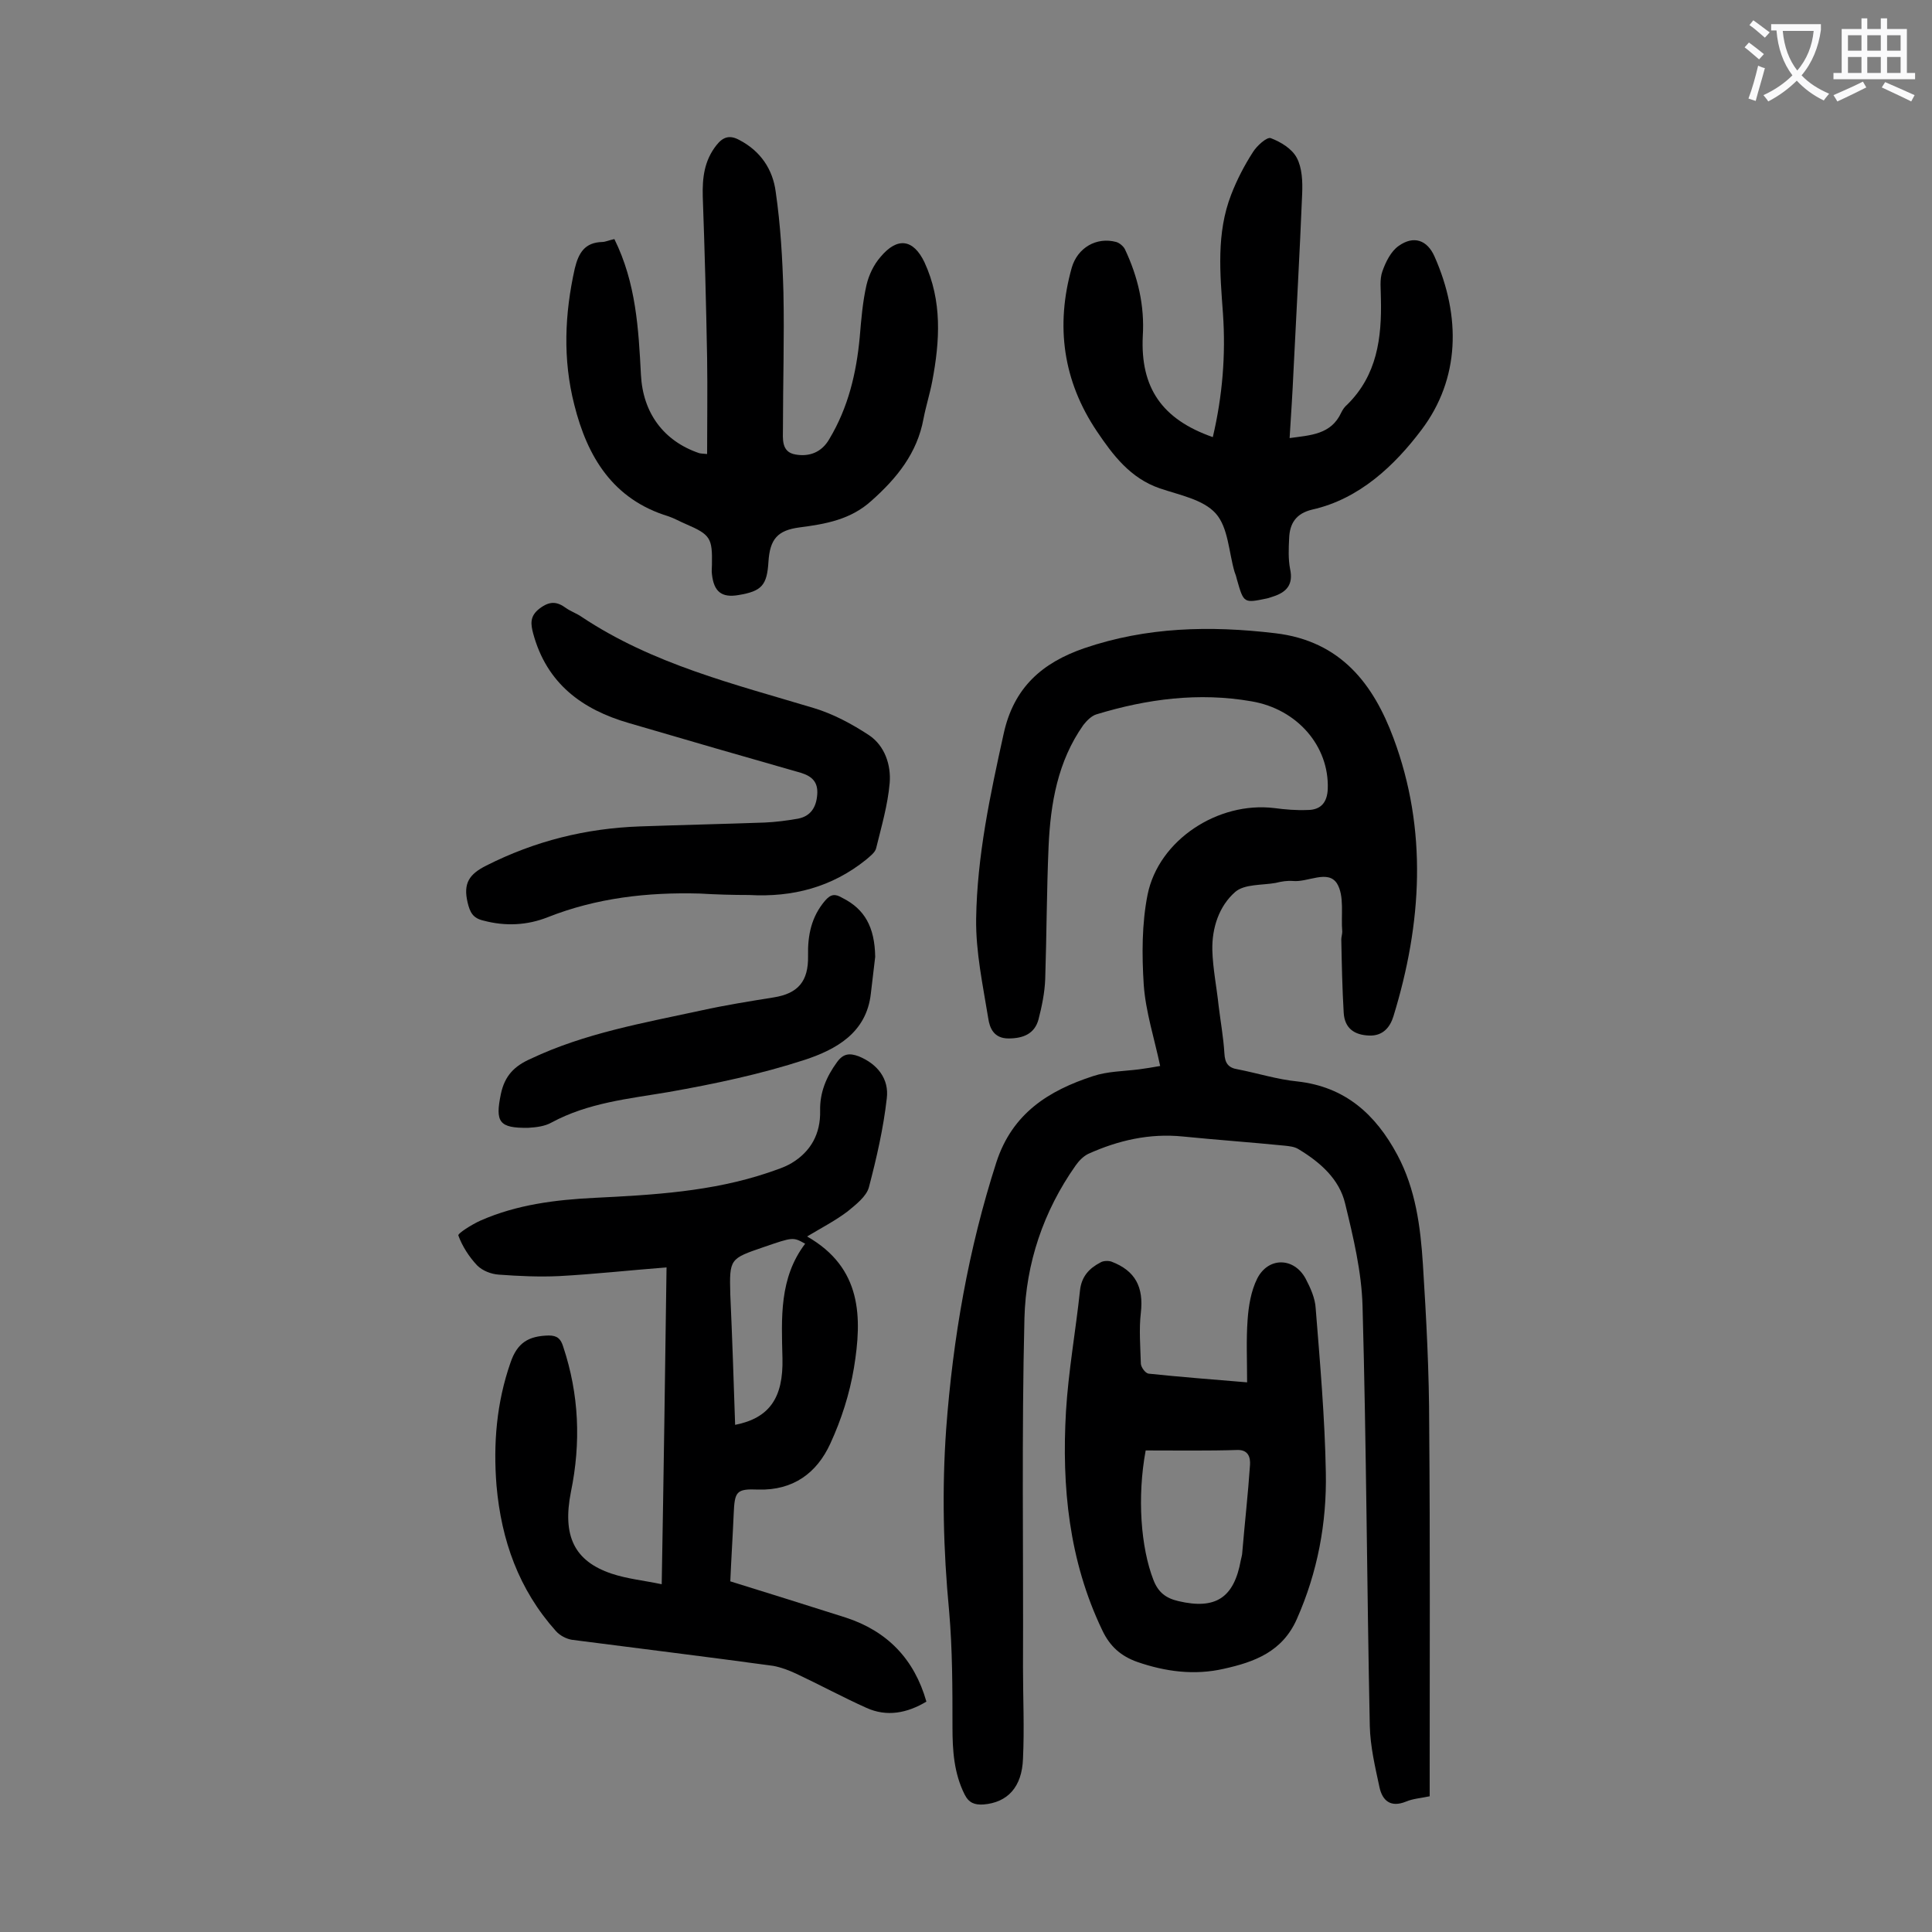
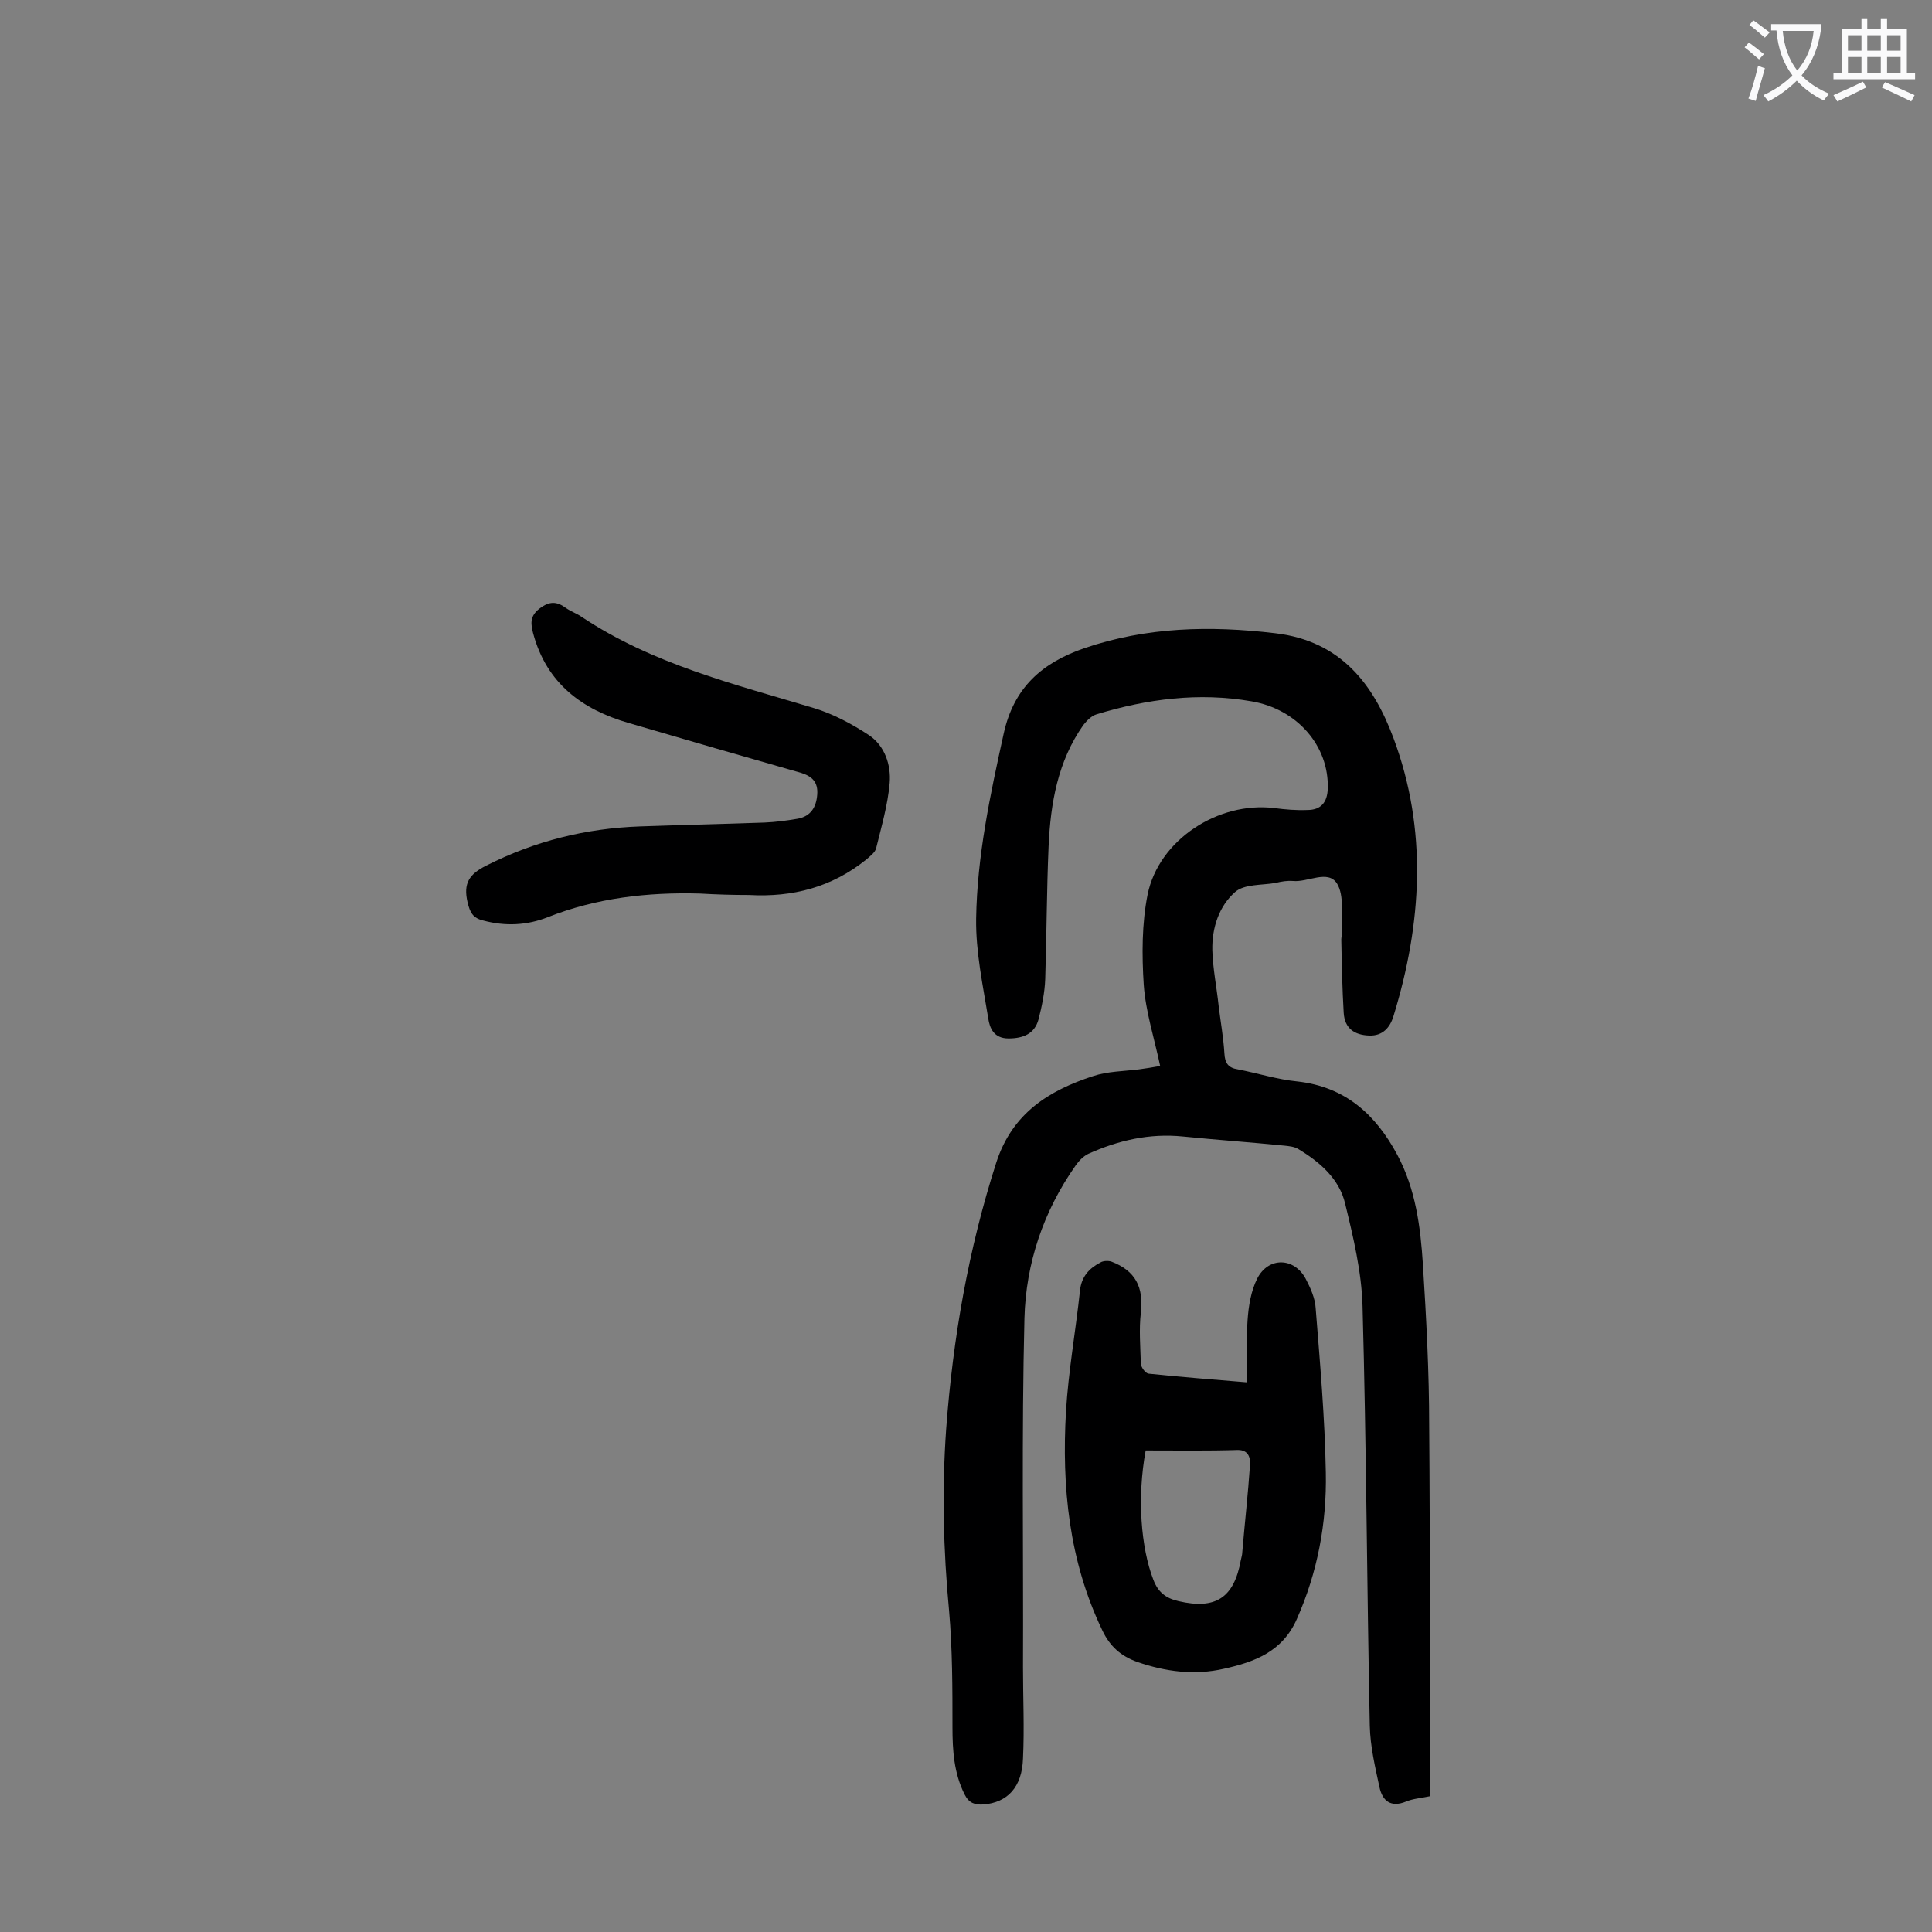
<svg xmlns="http://www.w3.org/2000/svg" enable-background="new 0 0 400 400" viewBox="0 0 400 400">
  <rect x="0" y="0" width="400" height="400" fill="#808080" stroke="none" />
  <g fill="#000001">
    <path d="m296 371.9c-1.9.4-3.5.5-4.9 1.1-3.2 1.3-4.9-.2-5.5-3-.9-4.2-1.9-8.4-2-12.7-.6-28.9-.7-57.9-1.5-86.9-.2-7.1-1.9-14.2-3.6-21.2-1.2-5.1-5.2-8.6-9.7-11.3-.8-.5-1.9-.6-2.8-.7-7-.7-14.1-1.2-21.1-1.9-6.9-.7-13.4.8-19.6 3.6-1 .5-1.9 1.4-2.6 2.4-6.7 9.5-10.3 20.3-10.6 31.6-.6 24.1-.2 48.2-.3 72.3 0 6.3.3 12.6 0 18.9-.2 5.9-3.2 9.1-8.2 9.5-1.8.1-3-.3-3.9-2.1-2.2-4.4-2.5-9.1-2.5-13.9 0-8 0-16.1-.7-24.1-1.2-12.6-1.5-25.1-.6-37.7 1.4-18.8 4.6-37.2 10.4-55.2 3.3-10.1 10.8-14.8 20-17.8 3-1 6.3-1 9.5-1.4 1.4-.2 2.8-.4 4.4-.7-1.2-5.7-3-11.2-3.4-16.8-.4-6.2-.4-12.7.8-18.7 2.3-11.3 14.6-19.3 26.2-17.9 2.3.3 4.6.5 6.9.4 2.8 0 4.1-1.6 4.2-4.4.3-8.8-6.3-16.5-15.8-18.1-10.9-1.9-21.6-.5-32.1 2.7-1 .3-2 1.3-2.7 2.2-5.3 7.5-6.8 16.2-7.2 25.1-.4 9.2-.4 18.3-.7 27.5-.1 2.8-.7 5.7-1.4 8.4-.8 2.9-3.1 3.9-6.2 3.9-3 0-3.9-2.1-4.2-4.2-1.1-6.8-2.6-13.7-2.5-20.6.2-13 2.9-25.6 5.7-38.3 2.1-9.6 8-14.7 16.7-17.7 12.9-4.4 26-4.7 39.5-3.1 13.7 1.6 20.4 10.7 24.5 21.7 7.1 19 5.9 38.4 0 57.6-.7 2.3-2.2 4.1-5 4-3.1-.1-5.1-1.5-5.3-4.7-.3-5-.4-10.1-.5-15.2 0-.5.2-1.1.2-1.6-.3-3.4.5-7.4-1.1-10-1.9-2.9-6-.2-9.1-.5-1.2-.1-2.4.1-3.6.4-2.8.5-6.5.2-8.4 1.9-3.3 2.9-4.8 7.4-4.7 12 .1 3.8.9 7.7 1.3 11.5.4 3.3 1 6.6 1.2 9.9.1 2 .8 3 2.8 3.3 4.1.8 8.2 2.1 12.3 2.5 9.9 1.1 16.2 6.8 20.7 15.2 3.8 7.1 4.8 14.9 5.3 22.7.7 11.1 1.3 22.3 1.3 33.4.2 24.2.1 48.4.1 72.7z" />
-     <path d="m137 328c.4-22.3.7-43.8 1-65.6-7.7.6-14.9 1.4-22.2 1.8-4.2.2-8.4 0-12.5-.3-1.6-.1-3.4-.8-4.5-1.9-1.7-1.8-3.1-4-3.9-6.2-.2-.4 2.8-2.3 4.6-3.1 7.5-3.3 15.5-4.3 23.6-4.7 12.2-.6 24.3-1.3 35.9-5.2 1.7-.6 3.4-1.1 4.9-2 4-2.4 6-6.1 5.9-10.8-.1-3.8 1.3-7.1 3.5-10.1 1.3-1.8 2.6-1.9 4.5-1.2 3.9 1.6 6.3 4.7 5.8 8.7-.7 6.2-2.1 12.3-3.7 18.4-.5 1.9-2.7 3.6-4.4 5-2.5 1.9-5.4 3.4-8.4 5.2 11.4 6.5 11.4 16.8 9.7 27.2-.9 5.4-2.6 10.7-4.9 15.7-2.8 6.1-7.7 9.7-14.9 9.5-4.6-.2-4.9.4-5.1 5.1-.2 4.6-.5 9.2-.7 13.9 8.1 2.5 16 5 23.9 7.5 8.6 2.8 14.2 8.6 16.7 17.4-4 2.4-8.2 3.2-12.4 1.3-4.9-2.2-9.7-4.8-14.6-7.1-1.5-.7-3.1-1.3-4.7-1.6-13.9-1.9-27.8-3.6-41.7-5.4-1.2-.2-2.5-.9-3.3-1.8-7.7-8.6-11.3-18.8-12.3-30.1-.7-8.7 0-17.2 2.9-25.5 1.4-4.1 3.7-5.5 7.9-5.6 1.8 0 2.5.7 3 2.3 3.3 9.9 3.7 19.9 1.6 30.1-1.8 9.1.7 14.3 8.4 16.9 3.3 1.1 6.6 1.4 10.4 2.2zm15.2-33c7.1-1.4 10-5.6 9.8-13.8-.2-8.3-.7-16.6 4.7-23.7-2.5-1.4-2.5-1.4-8.6.7-7 2.4-7.1 2.4-6.9 9.8.4 8.9.7 17.8 1 27z" />
-     <path d="m127.2 49.5c4.5 9.1 5 18.6 5.5 28.1.4 7.9 4.7 13.7 12 16.2.3.1.6.1 1.7.2 0-6.7.1-13.3 0-19.9-.2-11.1-.5-22.3-.9-33.4-.1-3.9.3-7.4 2.8-10.6 1.4-1.8 2.8-2.2 4.8-1.1 4.4 2.3 6.9 6.1 7.5 10.7 1 6.9 1.4 13.8 1.6 20.8.2 9.4-.1 18.8-.1 28.2 0 2.1-.4 4.9 2.6 5.4 2.8.5 5.4-.4 7-3.2 3.9-6.5 5.6-13.6 6.3-21.1.3-3.6.6-7.3 1.4-10.8.5-2.1 1.5-4.2 2.9-5.8 3.5-4.2 6.8-3.7 9.1 1.1 3.7 8 3.2 16.3 1.6 24.7-.5 2.6-1.3 5.1-1.8 7.7-1.3 7.1-5.5 12.3-10.8 17-4.3 3.9-9.5 4.8-14.9 5.5-4.5.6-6.1 2.4-6.4 7.1-.3 4.9-1.4 6.1-6.2 6.9-3.5.6-5.1-.7-5.5-4.3-.1-.7 0-1.3 0-2 .1-5.5-.3-6.2-5.4-8.4-1.2-.5-2.4-1.2-3.6-1.6-11.5-3.5-16.8-12.3-19.5-23.1-2.4-9.4-2-18.8.1-28.2.8-3.3 2.1-5.4 5.7-5.5.6 0 1.5-.4 2.5-.6z" />
-     <path d="m251.1 90.5c2-8.5 2.7-17 2.1-25.6-.6-8.3-1.4-16.6 1.7-24.6 1.2-3.1 2.7-6 4.5-8.8.8-1.3 2.9-3.2 3.7-2.9 2.1.8 4.4 2.2 5.4 4.1 1.1 2.1 1.2 4.9 1.1 7.4-.5 12.3-1.2 24.5-1.8 36.8-.2 4.5-.5 9-.8 13.8 4.3-.6 8.6-.7 10.7-5.3.3-.6.7-1.2 1.2-1.6 6.2-6.1 7.2-13.8 7-22 0-1.9-.3-3.9.3-5.6.7-2 1.8-4.2 3.4-5.3 3.1-2.2 5.9-1.2 7.4 2.2 5.5 12.4 5.3 25.3-2.7 35.9-5.5 7.3-12.8 14.3-22.6 16.5-3.4.8-4.7 2.9-4.8 6-.1 2.1-.2 4.2.2 6.3.7 3.2-.7 4.8-3.5 5.7-.4.1-.8.3-1.3.4-4.8 1-4.8 1-6.2-3.9-.1-.5-.3-1.1-.5-1.6-1.2-4.1-1.3-9.2-3.9-12.1s-7.5-3.8-11.6-5.2c-6.1-2.1-9.7-6.9-13-11.8-7-10.4-8.6-21.8-5.2-33.9 1.2-4.1 5.1-6.4 9.2-5.3.7.2 1.5.9 1.8 1.5 2.7 5.7 4.1 11.7 3.7 18-.5 10.6 3.9 17.2 14.5 20.9z" />
    <path d="m258.2 286.2c0-4.6-.2-8.8.1-12.9.2-2.9.7-6 2-8.6 2.3-4.5 7.6-4.4 10 0 1 1.9 2 4.1 2.1 6.2.9 11.3 1.9 22.7 2.1 34 .2 10.4-1.7 20.6-6 30.3-3 6.8-8.8 8.9-15.1 10.3-6.1 1.4-12.1.6-17.9-1.4-3.4-1.2-5.7-3.2-7.3-6.6-6.9-14.4-8.4-29.7-7.5-45.3.5-8.3 2-16.6 2.9-25 .3-2.9 1.9-4.6 4.2-5.8.6-.4 1.7-.4 2.3-.2 5 1.9 6.7 5.3 6.1 10.6-.4 3.4-.1 7 0 10.5 0 .7.9 2 1.6 2.1 6.7.7 13.2 1.2 20.4 1.8zm-21 14.1c-1.8 9.7-1 20.1 1.6 26.8 1 2.6 2.6 3.8 5.2 4.4 7.7 1.8 11.5-.7 12.9-8.5.1-.5.3-1.1.3-1.6.5-6 1.2-12.1 1.6-18.1.1-1.5-.3-3.1-2.5-3.1-6.3.2-12.6.1-19.1.1z" />
    <path d="m144.9 185c-10.8-.3-21.4.9-31.5 4.9-4.3 1.7-8.8 1.9-13.3.7-2.2-.5-2.8-1.7-3.3-3.8-.9-3.9.3-5.8 3.9-7.6 10.1-5.1 20.6-7.7 31.8-8.1 8.6-.3 17.2-.5 25.8-.8 2.3-.1 4.6-.4 6.9-.8 2.6-.5 3.8-2.3 4-5 .2-2.6-1.1-3.8-3.4-4.5-11.9-3.4-23.7-6.8-35.6-10.3-9.7-2.8-17-8.2-19.8-18.5-.5-1.9-.8-3.6 1.3-5.2s3.6-1.5 5.5-.1c1 .7 2.2 1.1 3.2 1.8 14.7 9.8 31.5 13.9 48.1 18.9 4 1.2 7.9 3.3 11.4 5.6 3.3 2.2 4.6 6.2 4.3 9.9-.4 4.6-1.7 9-2.8 13.5-.2.9-1.3 1.7-2.1 2.4-7.1 5.7-15.2 7.8-24.2 7.3-3.4 0-6.8-.1-10.2-.3z" />
-     <path d="m181.2 198.1c-.3 2.5-.6 5-.9 7.6-.9 8.2-7.3 11.6-13.6 13.7-9.2 3-18.7 5-28.3 6.7-8.3 1.4-16.6 2.2-24.2 6.3-1.4.8-3.2 1-4.8 1.1-6.1.1-6.9-1.2-5.7-7 .8-3.8 2.8-5.8 6.2-7.3 11.2-5.3 23.3-7.4 35.3-10 5-1.1 10-1.9 15-2.7s7.2-3.3 7.1-8.6c-.1-4.3.7-8.1 3.5-11.4 1.2-1.4 2.1-1.5 3.6-.6 4.6 2.3 6.7 6 6.8 12.2z" />
  </g>
  <path d="m362.1 8.8c1.1.8 2.1 1.6 3.1 2.4l-1 1.1c-1.3-1.1-2.3-2-3-2.5zm1.9 4.8c.5.2.9.4 1.4.5-.6 2.3-1.3 4.5-1.9 6.8l-1.5-.5c.8-2.1 1.4-4.3 2-6.8zm-1-9.4c1.3.9 2.4 1.8 3.4 2.5l-1 1.1c-1.4-1.2-2.4-2.1-3.2-2.6zm3.7 2.2v-1.4h10.3v1.2c-.5 3.6-1.8 6.8-4 9.4 1.5 1.6 3.4 2.8 5.7 3.8-.3.4-.7.8-1.1 1.4-2.3-1.1-4.1-2.5-5.6-4.1-1.6 1.6-3.6 3.1-5.9 4.3-.3-.5-.7-.9-1-1.3 2.4-1.1 4.4-2.5 6-4.1-1.9-2.5-3-5.6-3.3-9.3h-1.1zm8.8 0h-6.4c.3 3.3 1.3 6 3 8.2 2-2.3 3.1-5.1 3.4-8.2z" fill="#fafafb" />
  <path d="m385.3 3.8h1.3v2.2h2.8v-2.2h1.3v2.2h4.1v9.1h1.7v1.3h-16.9v-1.3h1.7v-9.1h4.1v-2.2zm.4 13.1.7 1.2c-1.8.9-3.8 1.9-6 2.9-.2-.4-.5-.8-.8-1.3 2.3-1 4.3-1.9 6.1-2.8zm-3.1-6.4h2.8v-3.2h-2.8zm0 4.6h2.8v-3.3h-2.8zm4-4.6h2.8v-3.2h-2.8zm0 4.6h2.8v-3.3h-2.8zm3.7 1.9c2.1.9 4.1 1.8 6.1 2.7l-.7 1.3c-2.2-1.1-4.2-2-6.1-2.9zm3.2-9.7h-2.8v3.2h2.8zm-2.8 7.8h2.8v-3.3h-2.8z" fill="#fafafb" />
</svg>